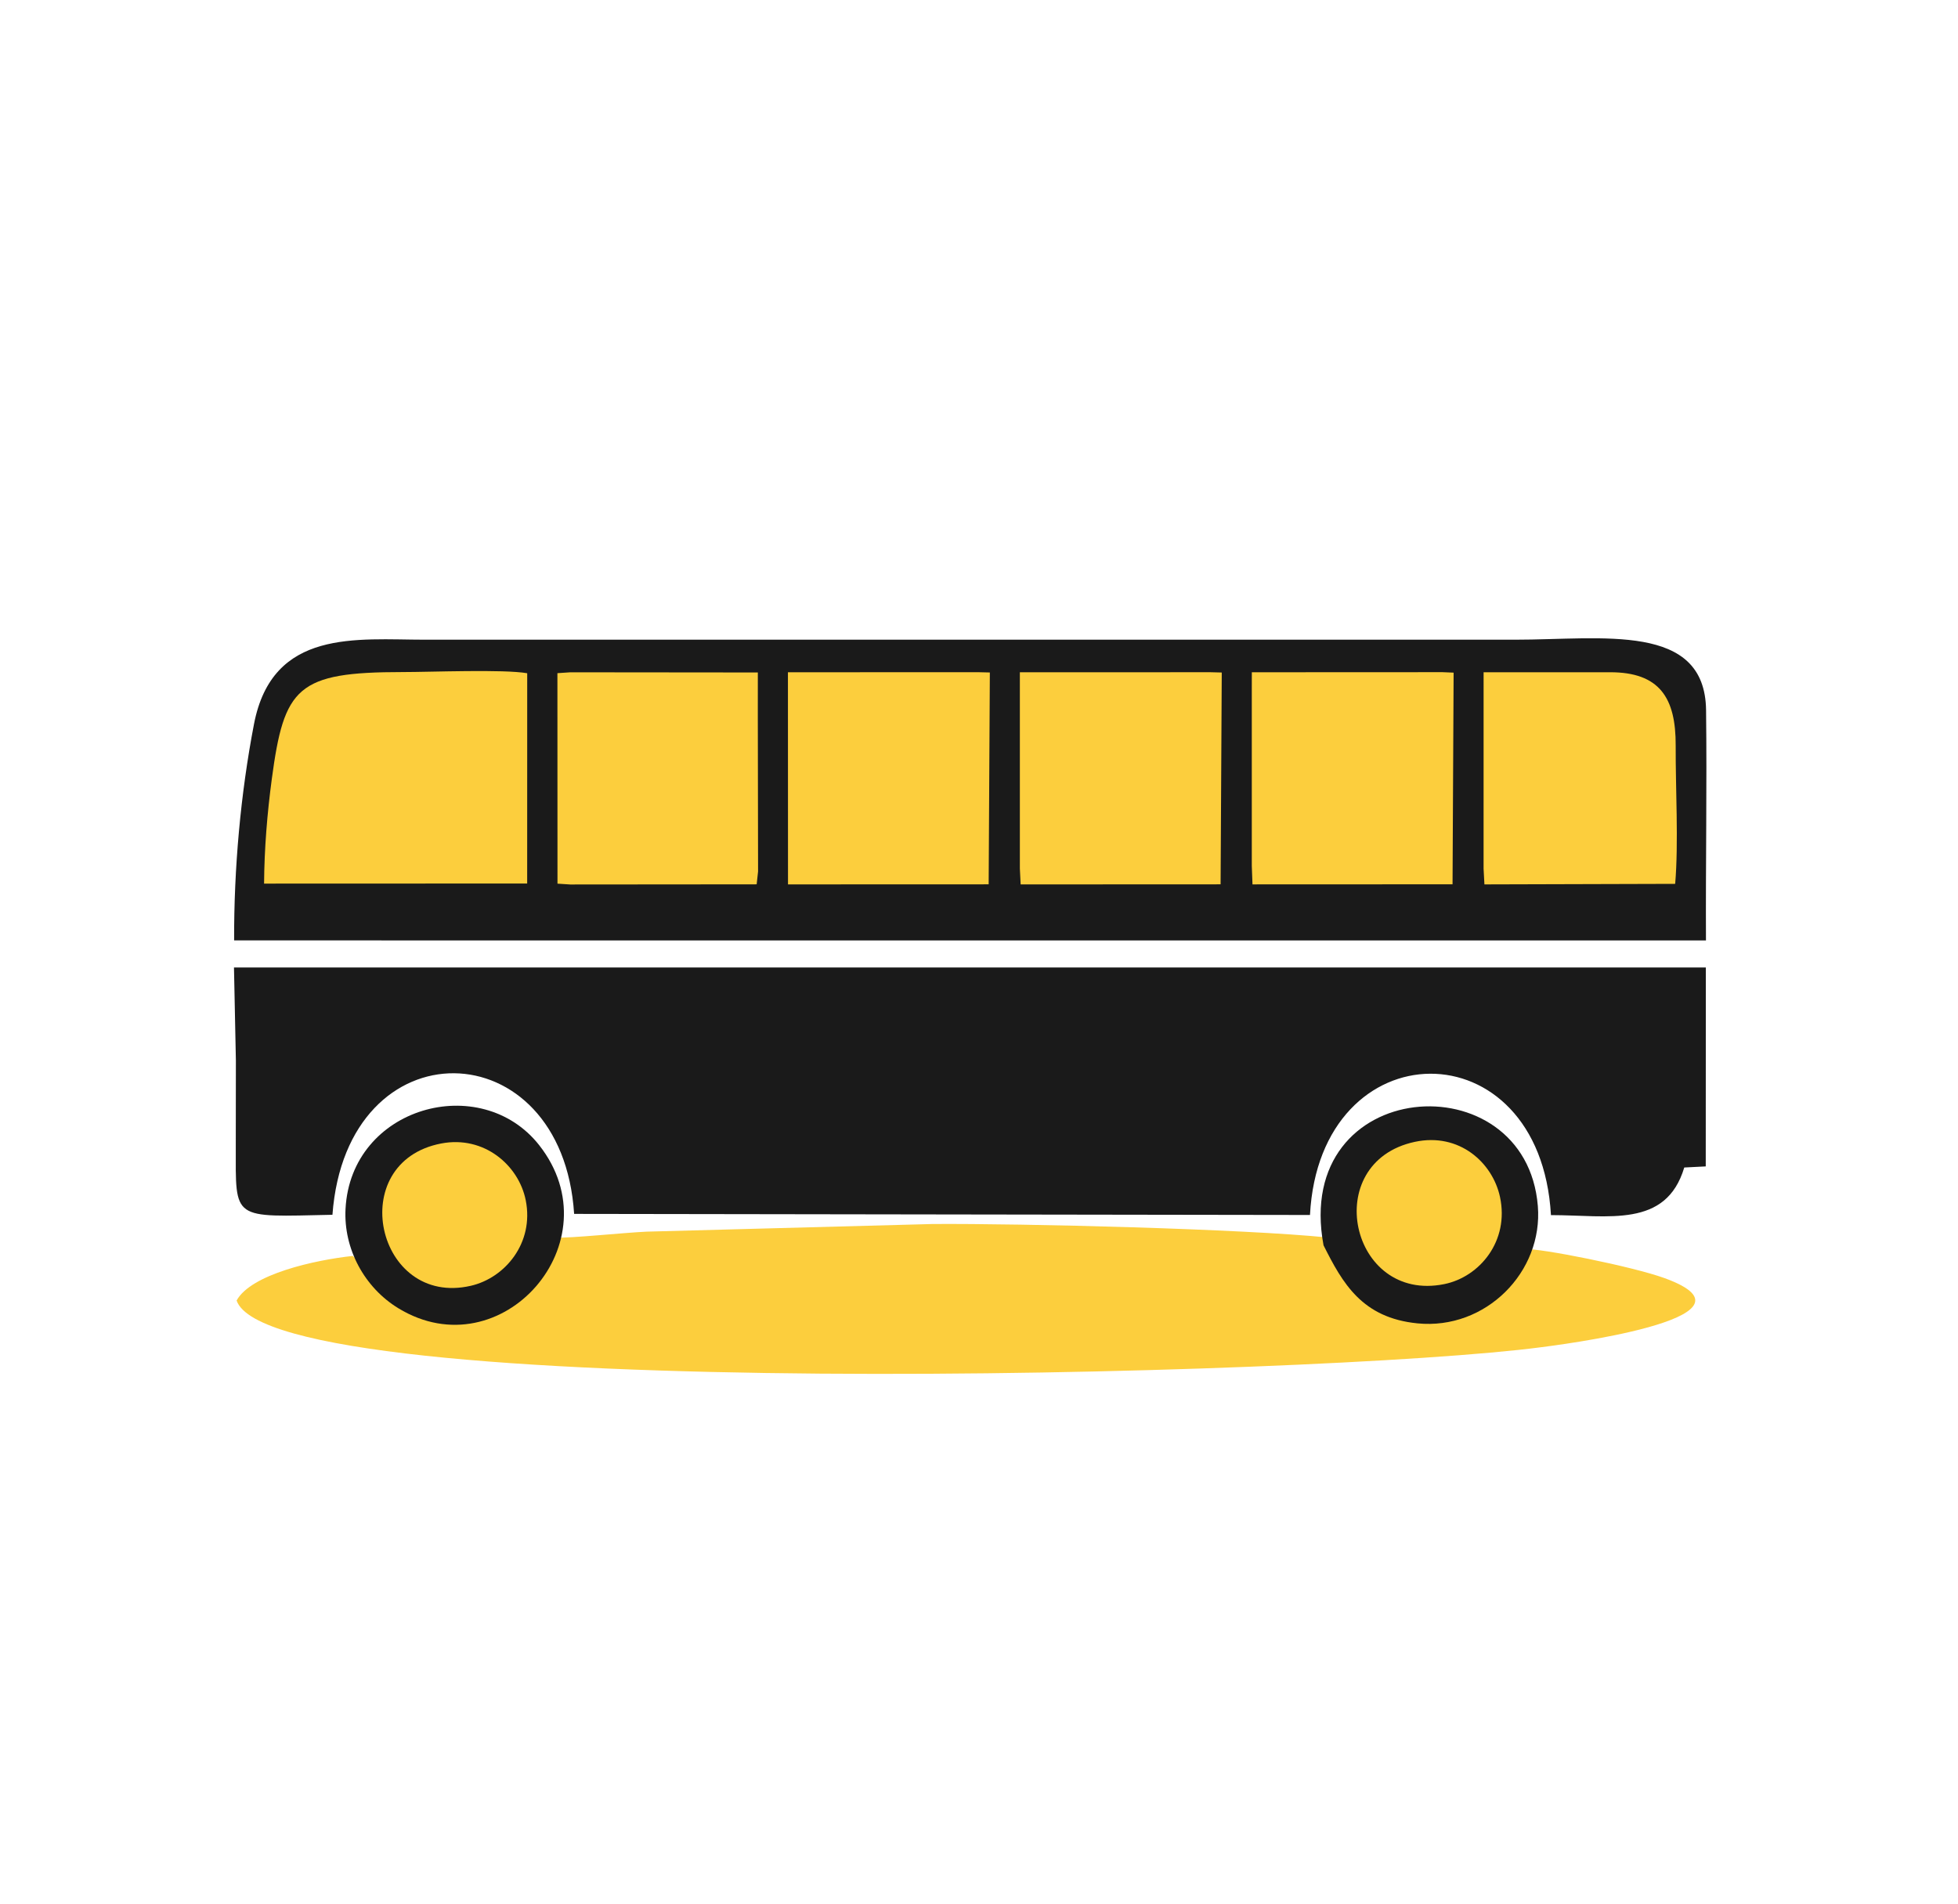
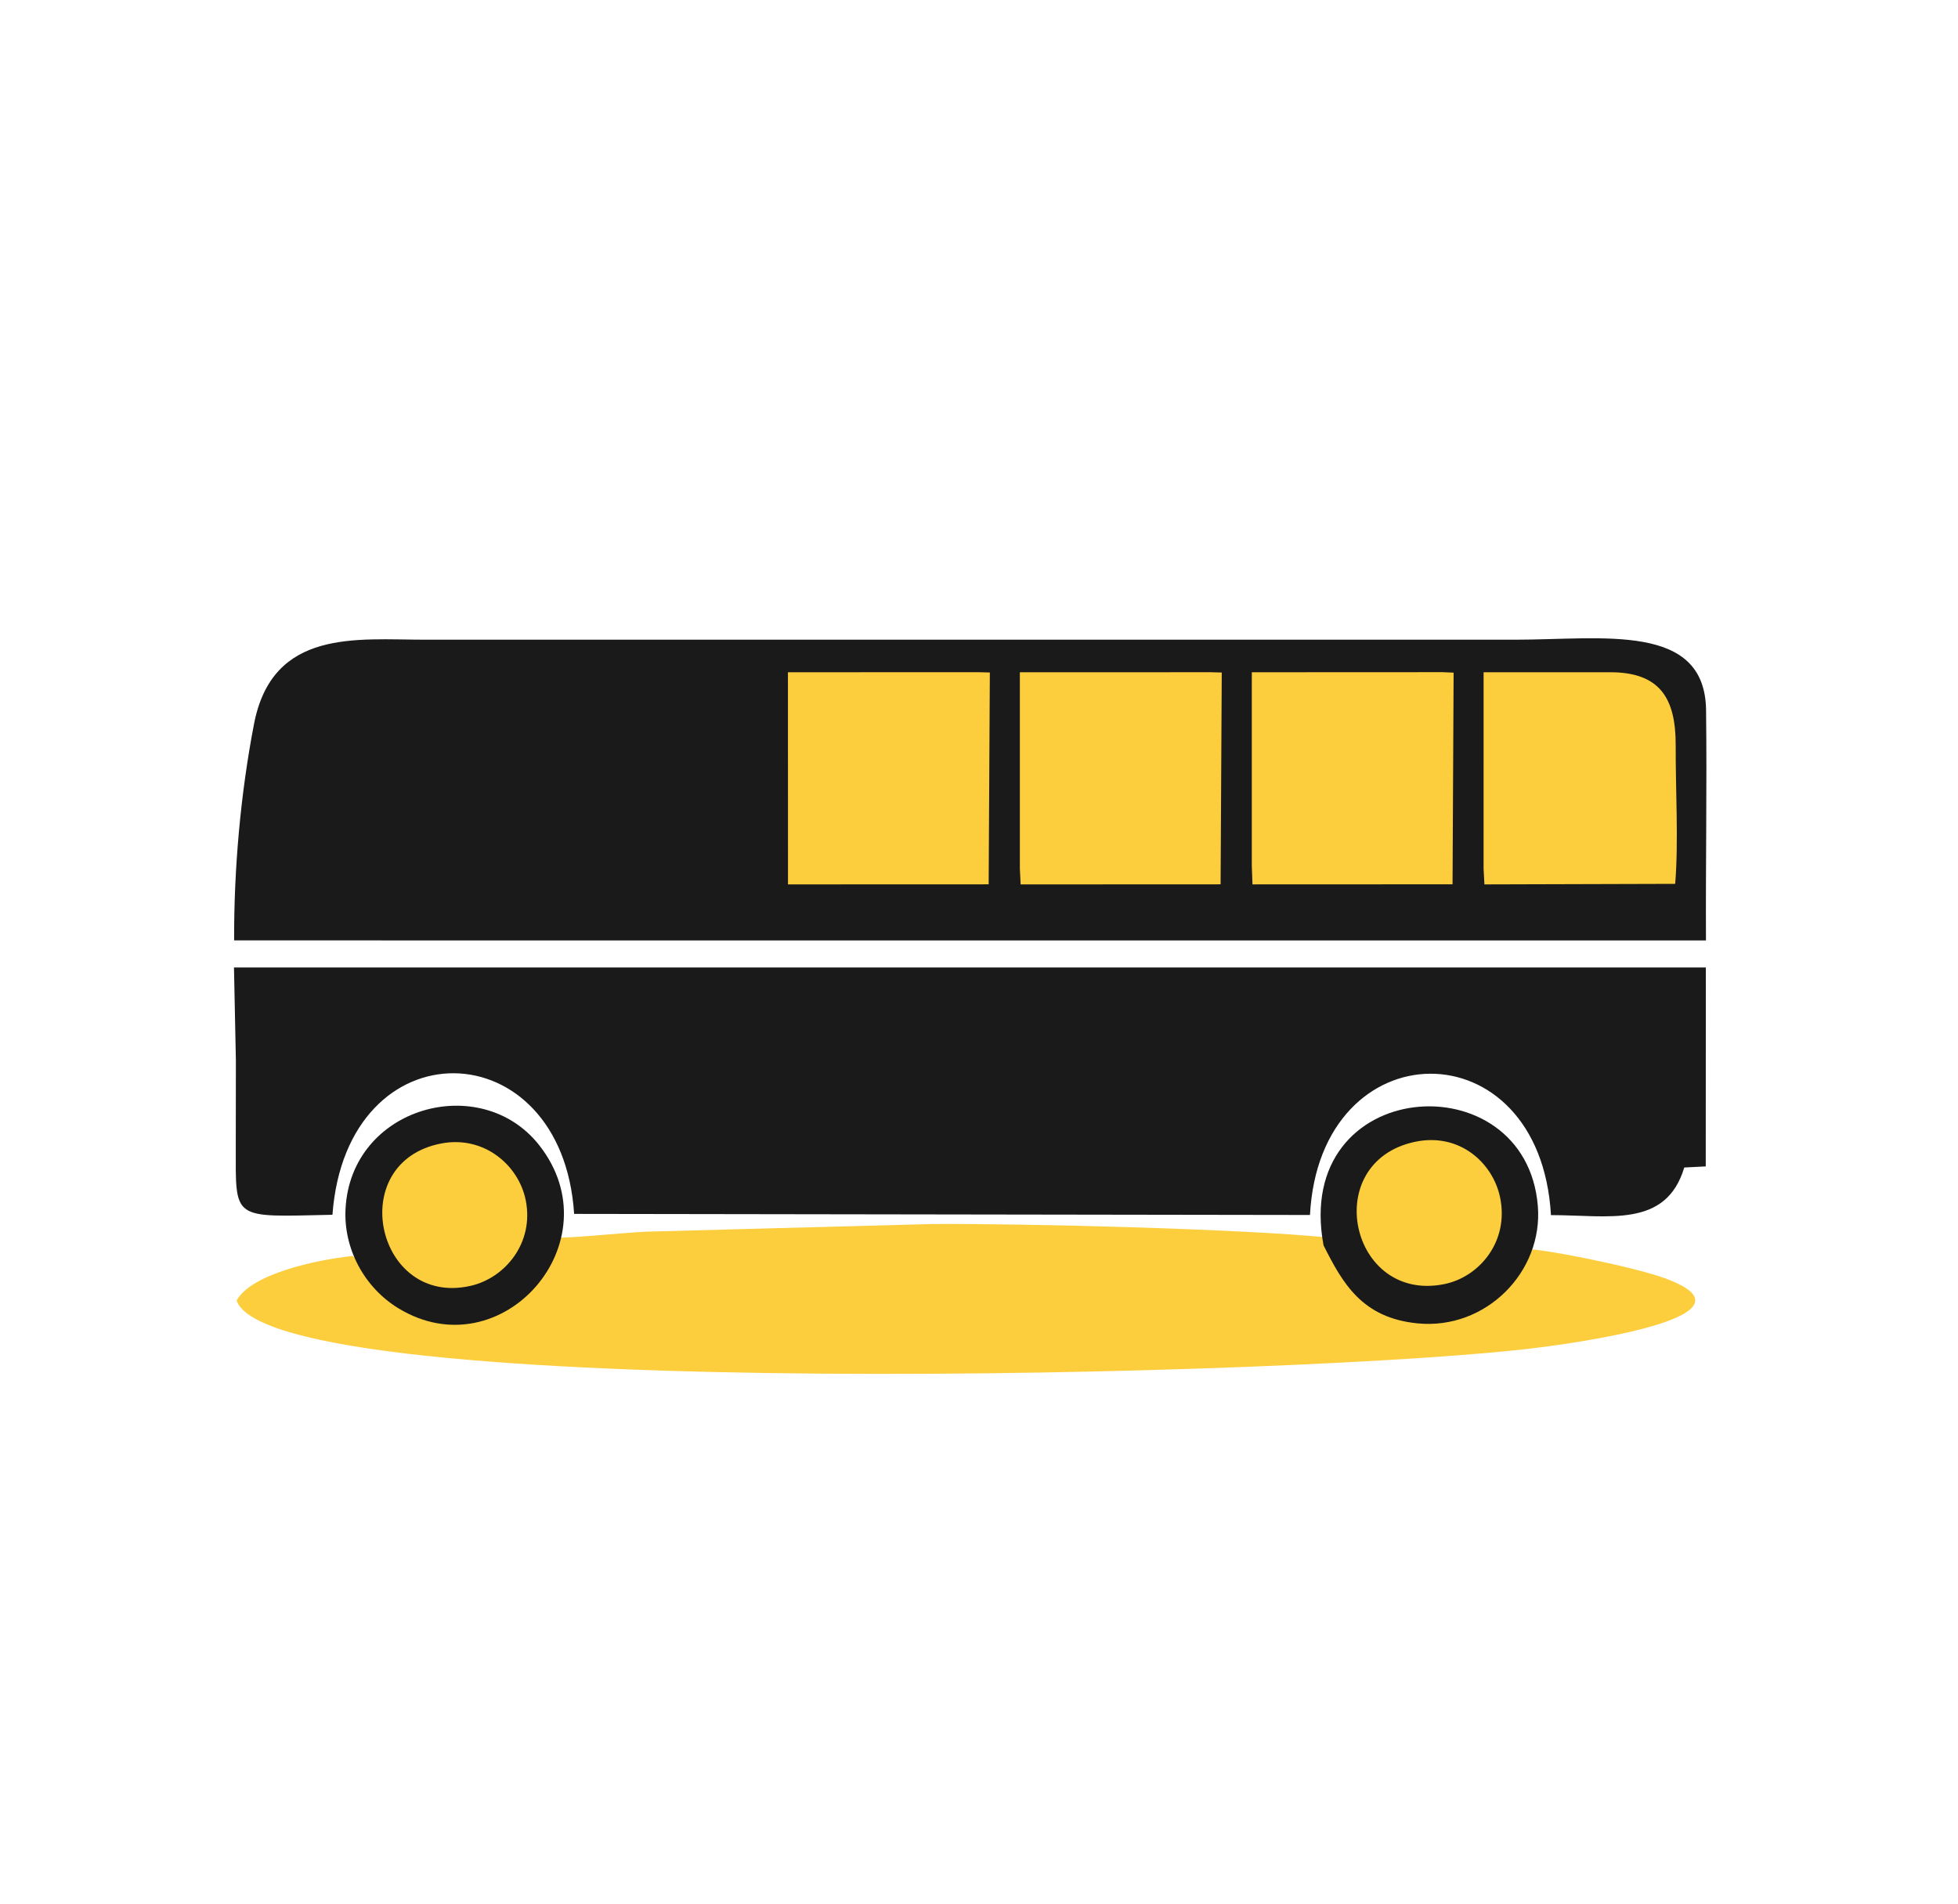
<svg xmlns="http://www.w3.org/2000/svg" width="108" height="105" viewBox="0 0 108 105" fill="none">
  <path fill-rule="evenodd" clip-rule="evenodd" d="M30.69 68.259C29.948 68.972 29.887 70.102 28.764 70.955C26.676 72.542 24.053 72.905 21.751 71.505C19.934 70.399 20.269 69.884 19.451 69.274C17.382 69.497 13.85 70.274 13.051 71.733C15.037 77.46 72.917 75.901 84.984 74.312C85.63 74.228 97.892 72.718 91.829 70.503C90.034 69.847 84.86 68.828 84.169 68.907L83.998 69.102C82.711 70.76 81.464 72.681 77.965 72.335C74.909 72.033 74.301 70.362 73.247 68.259C68.622 67.783 56.427 67.478 51.433 67.513L35.669 67.934C34.392 67.992 31.437 68.305 30.69 68.259Z" fill="#FCCE3D" />
  <path fill-rule="evenodd" clip-rule="evenodd" d="M12.914 51.87L94.098 51.872C94.079 47.642 94.155 43.395 94.104 39.171C94.045 34.314 88.395 35.284 83.574 35.284H23.442C19.692 35.284 15.029 34.654 14.01 39.938C13.273 43.763 12.901 47.884 12.914 51.87Z" fill="#1A1A1A" />
  <path fill-rule="evenodd" clip-rule="evenodd" d="M13.011 58.496L13.005 63.212C13.005 67.35 12.765 67.119 18.337 67.004C19.118 56.471 31.012 56.737 31.668 66.955L72.256 67.015C72.802 56.706 84.948 56.544 85.548 67.022C88.72 67.022 91.894 67.76 92.901 64.396L94.086 64.336L94.091 53.363H12.906L13.011 58.496Z" fill="#1A1A1A" />
-   <path fill-rule="evenodd" clip-rule="evenodd" d="M14.566 48.737L29.078 48.732L29.08 37.134C27.778 36.906 23.786 37.069 22.203 37.069C16.381 37.07 15.67 37.894 14.99 42.983C14.739 44.863 14.579 46.819 14.566 48.737Z" fill="#FCCE3D" />
  <path fill-rule="evenodd" clip-rule="evenodd" d="M43.465 48.781L54.533 48.777L54.598 37.092L53.971 37.077L45.799 37.079H44.72L43.461 37.081L43.465 48.781Z" fill="#FCCE3D" />
  <path fill-rule="evenodd" clip-rule="evenodd" d="M56.254 47.913L56.297 48.782L67.326 48.777L67.39 37.094L66.77 37.078L56.254 37.081V47.913Z" fill="#FCCE3D" />
  <path fill-rule="evenodd" clip-rule="evenodd" d="M69.047 38.044L69.047 47.757L69.085 48.781L69.543 48.779L80.12 48.776L80.179 37.101L79.565 37.075L69.049 37.08L69.047 38.044Z" fill="#FCCE3D" />
-   <path fill-rule="evenodd" clip-rule="evenodd" d="M30.75 48.74L31.457 48.786L41.017 48.778L41.736 48.777L41.814 48.068L41.8 39.586L41.801 37.092L31.457 37.082L30.746 37.13L30.75 48.74Z" fill="#FCCE3D" />
  <path fill-rule="evenodd" clip-rule="evenodd" d="M81.832 47.913L81.878 48.781L92.4 48.751C92.593 46.465 92.417 43.473 92.428 41.124C92.44 38.491 91.541 37.078 88.81 37.079L81.833 37.08L81.832 47.913Z" fill="#FCCE3D" />
  <path fill-rule="evenodd" clip-rule="evenodd" d="M21.977 72.162C27.664 75.621 33.929 68.488 29.74 63.164C26.522 59.075 19.353 61.031 19.059 66.68C18.944 68.886 20.105 71.023 21.977 72.162Z" fill="#1A1A1A" />
  <path fill-rule="evenodd" clip-rule="evenodd" d="M73.004 68.687C74.059 70.79 75.13 72.69 78.186 72.993C81.955 73.366 85.119 70.153 84.825 66.525C84.171 58.457 71.267 59.332 73.004 68.687Z" fill="#1A1A1A" />
  <path fill-rule="evenodd" clip-rule="evenodd" d="M78.035 62.982C72.779 64.112 74.466 71.882 79.664 70.828C81.619 70.431 83.259 68.449 82.737 66.02C82.331 64.131 80.494 62.453 78.035 62.982Z" fill="#FCCE3D" />
  <path fill-rule="evenodd" clip-rule="evenodd" d="M24.343 63.07C18.977 64.092 20.747 72.128 25.976 70.919C27.858 70.484 29.469 68.559 28.999 66.204C28.612 64.265 26.696 62.621 24.343 63.07Z" fill="#FCCE3D" />
</svg>